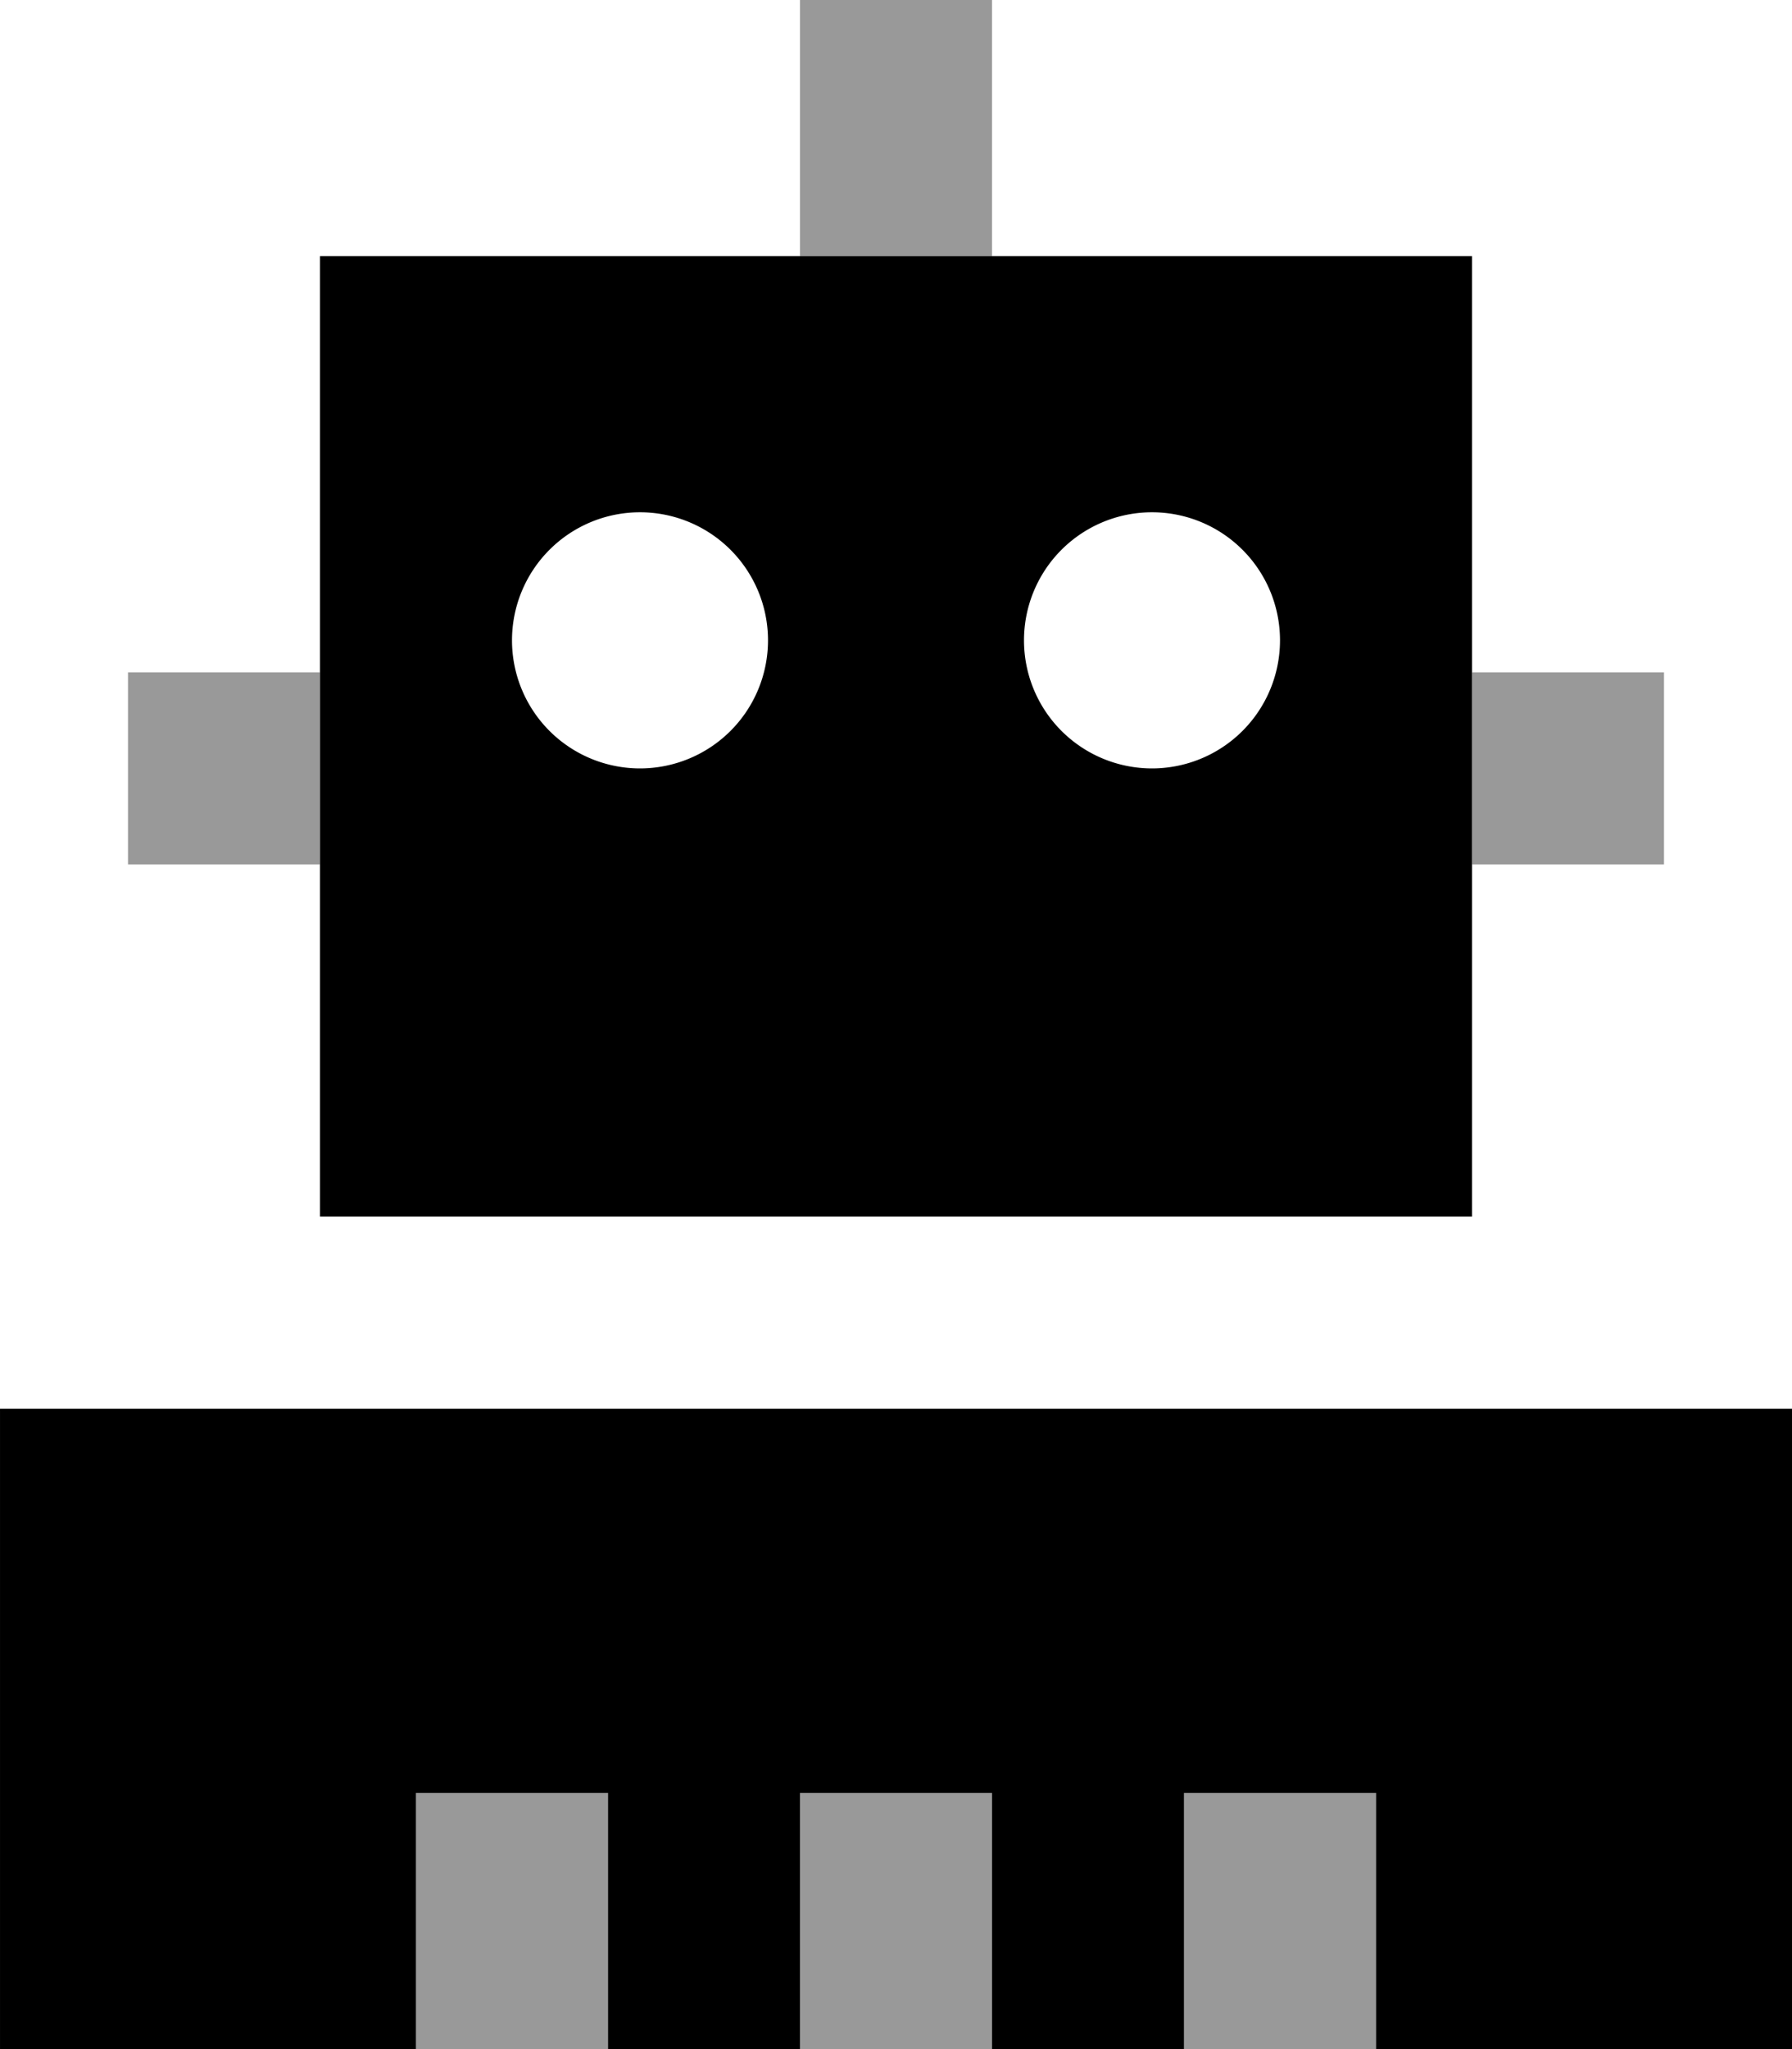
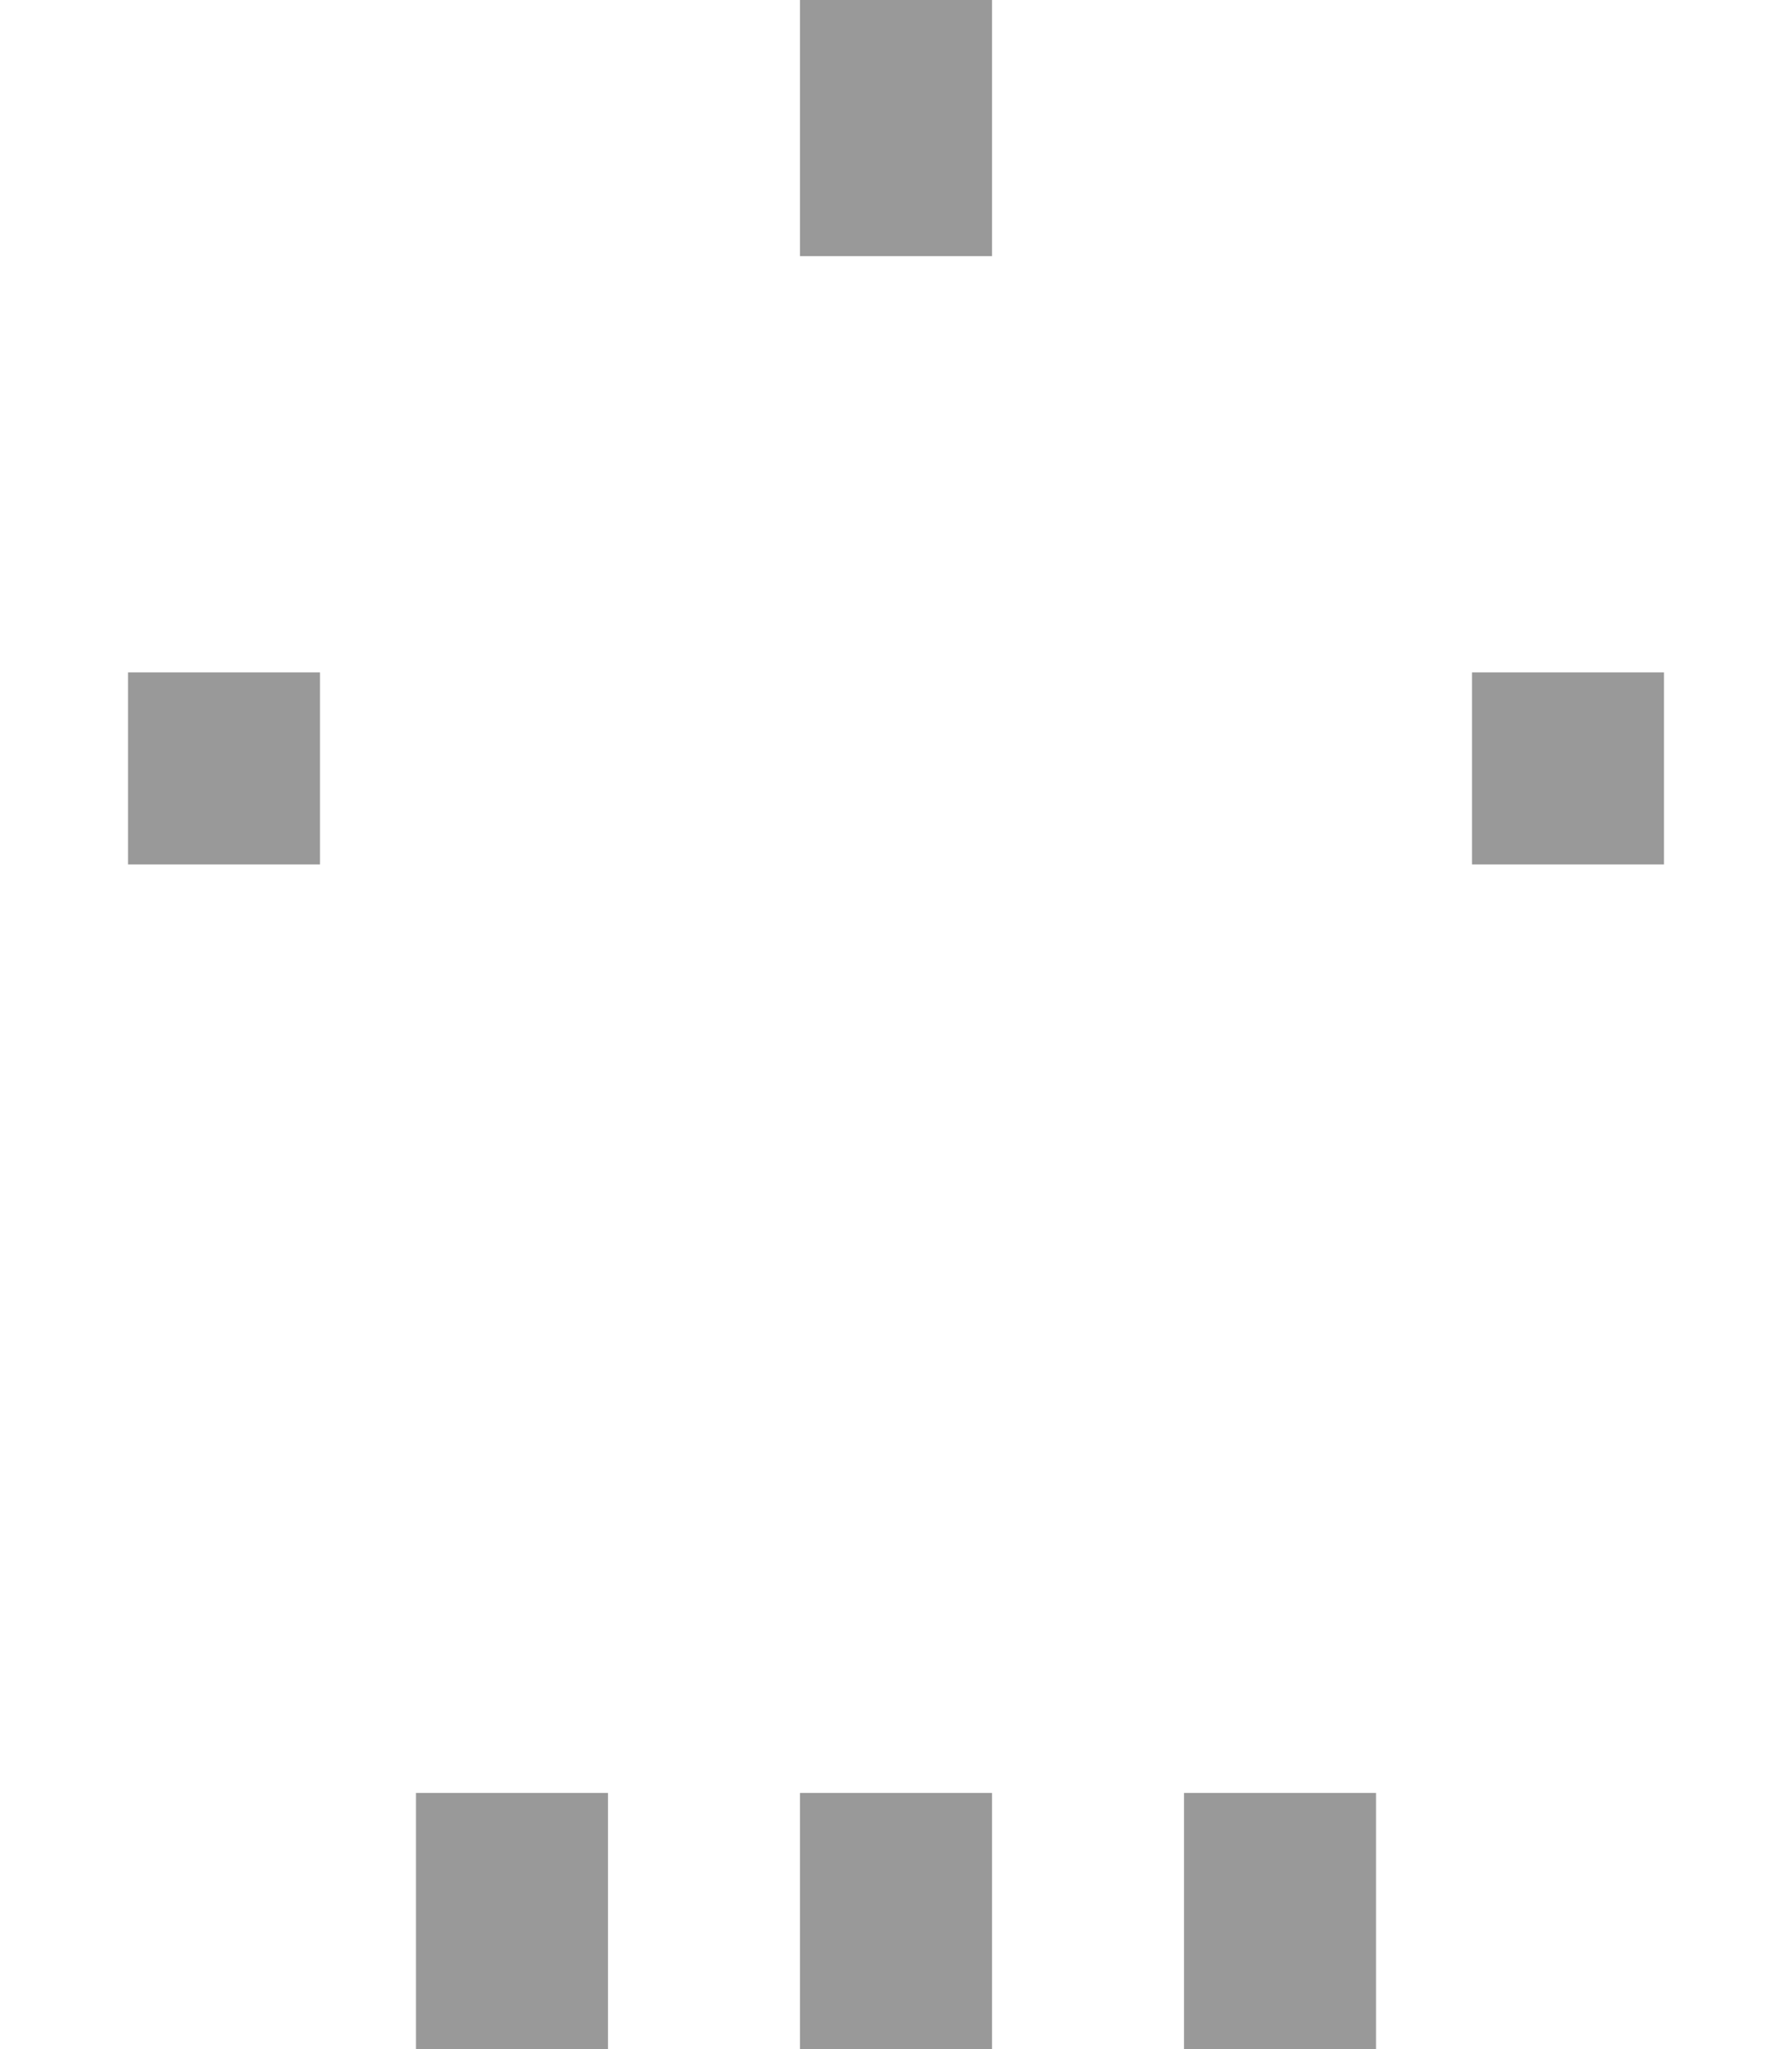
<svg xmlns="http://www.w3.org/2000/svg" viewBox="0 0 448 512">
  <path style="fill:currentColor;opacity:.4" d="M32 168l0 48 48 0 0-48-48 0zm72 280l0 64 48 0 0-64-48 0zM200 0l0 64 48 0 0-64-48 0zm0 448l0 64 48 0 0-64-48 0zm96 0l0 64 48 0 0-64-48 0zm72-280l0 48 48 0 0-48-48 0z" />
-   <path style="fill:currentColor;opacity:1" d="M80 64l288 0 0 240-288 0 0-240zM0 352l448 0 0 160-104 0 0-64-48 0 0 64-48 0 0-64-48 0 0 64-48 0 0-64-48 0 0 64-104 0 0-160zM192 160a32 32 0 1 0 -64 0 32 32 0 1 0 64 0zm96 32a32 32 0 1 0 0-64 32 32 0 1 0 0 64z" />
</svg>